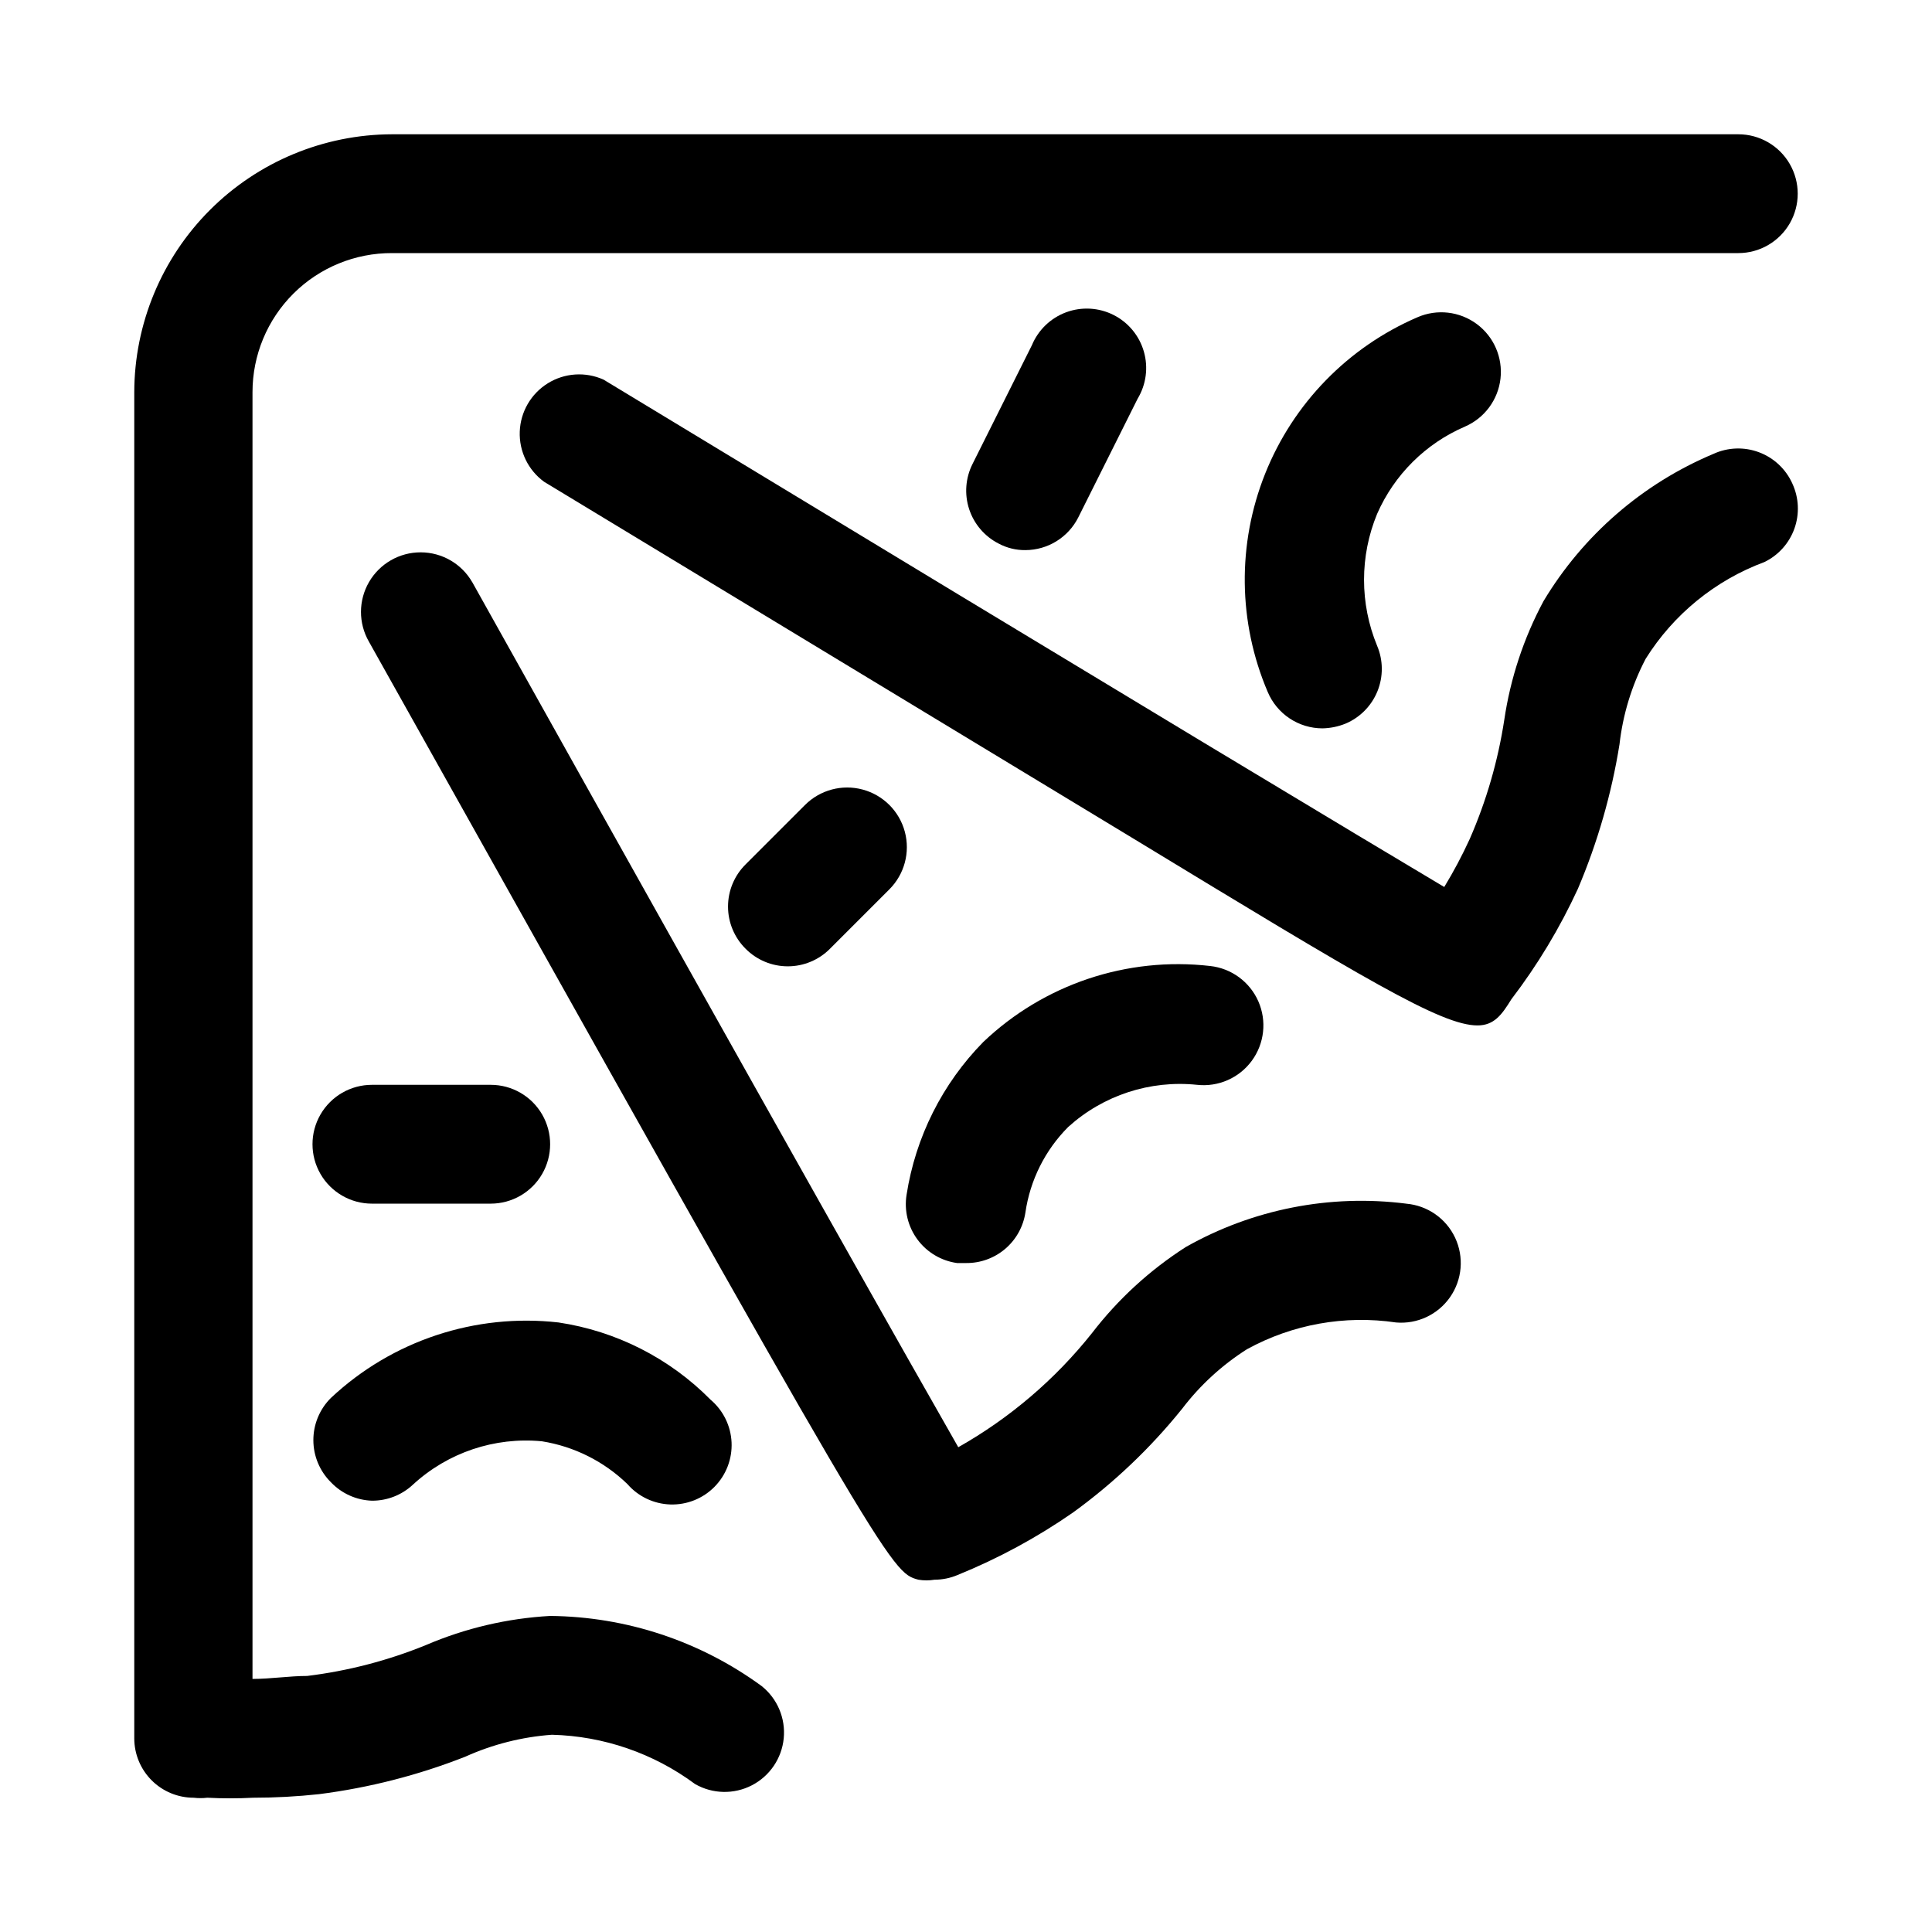
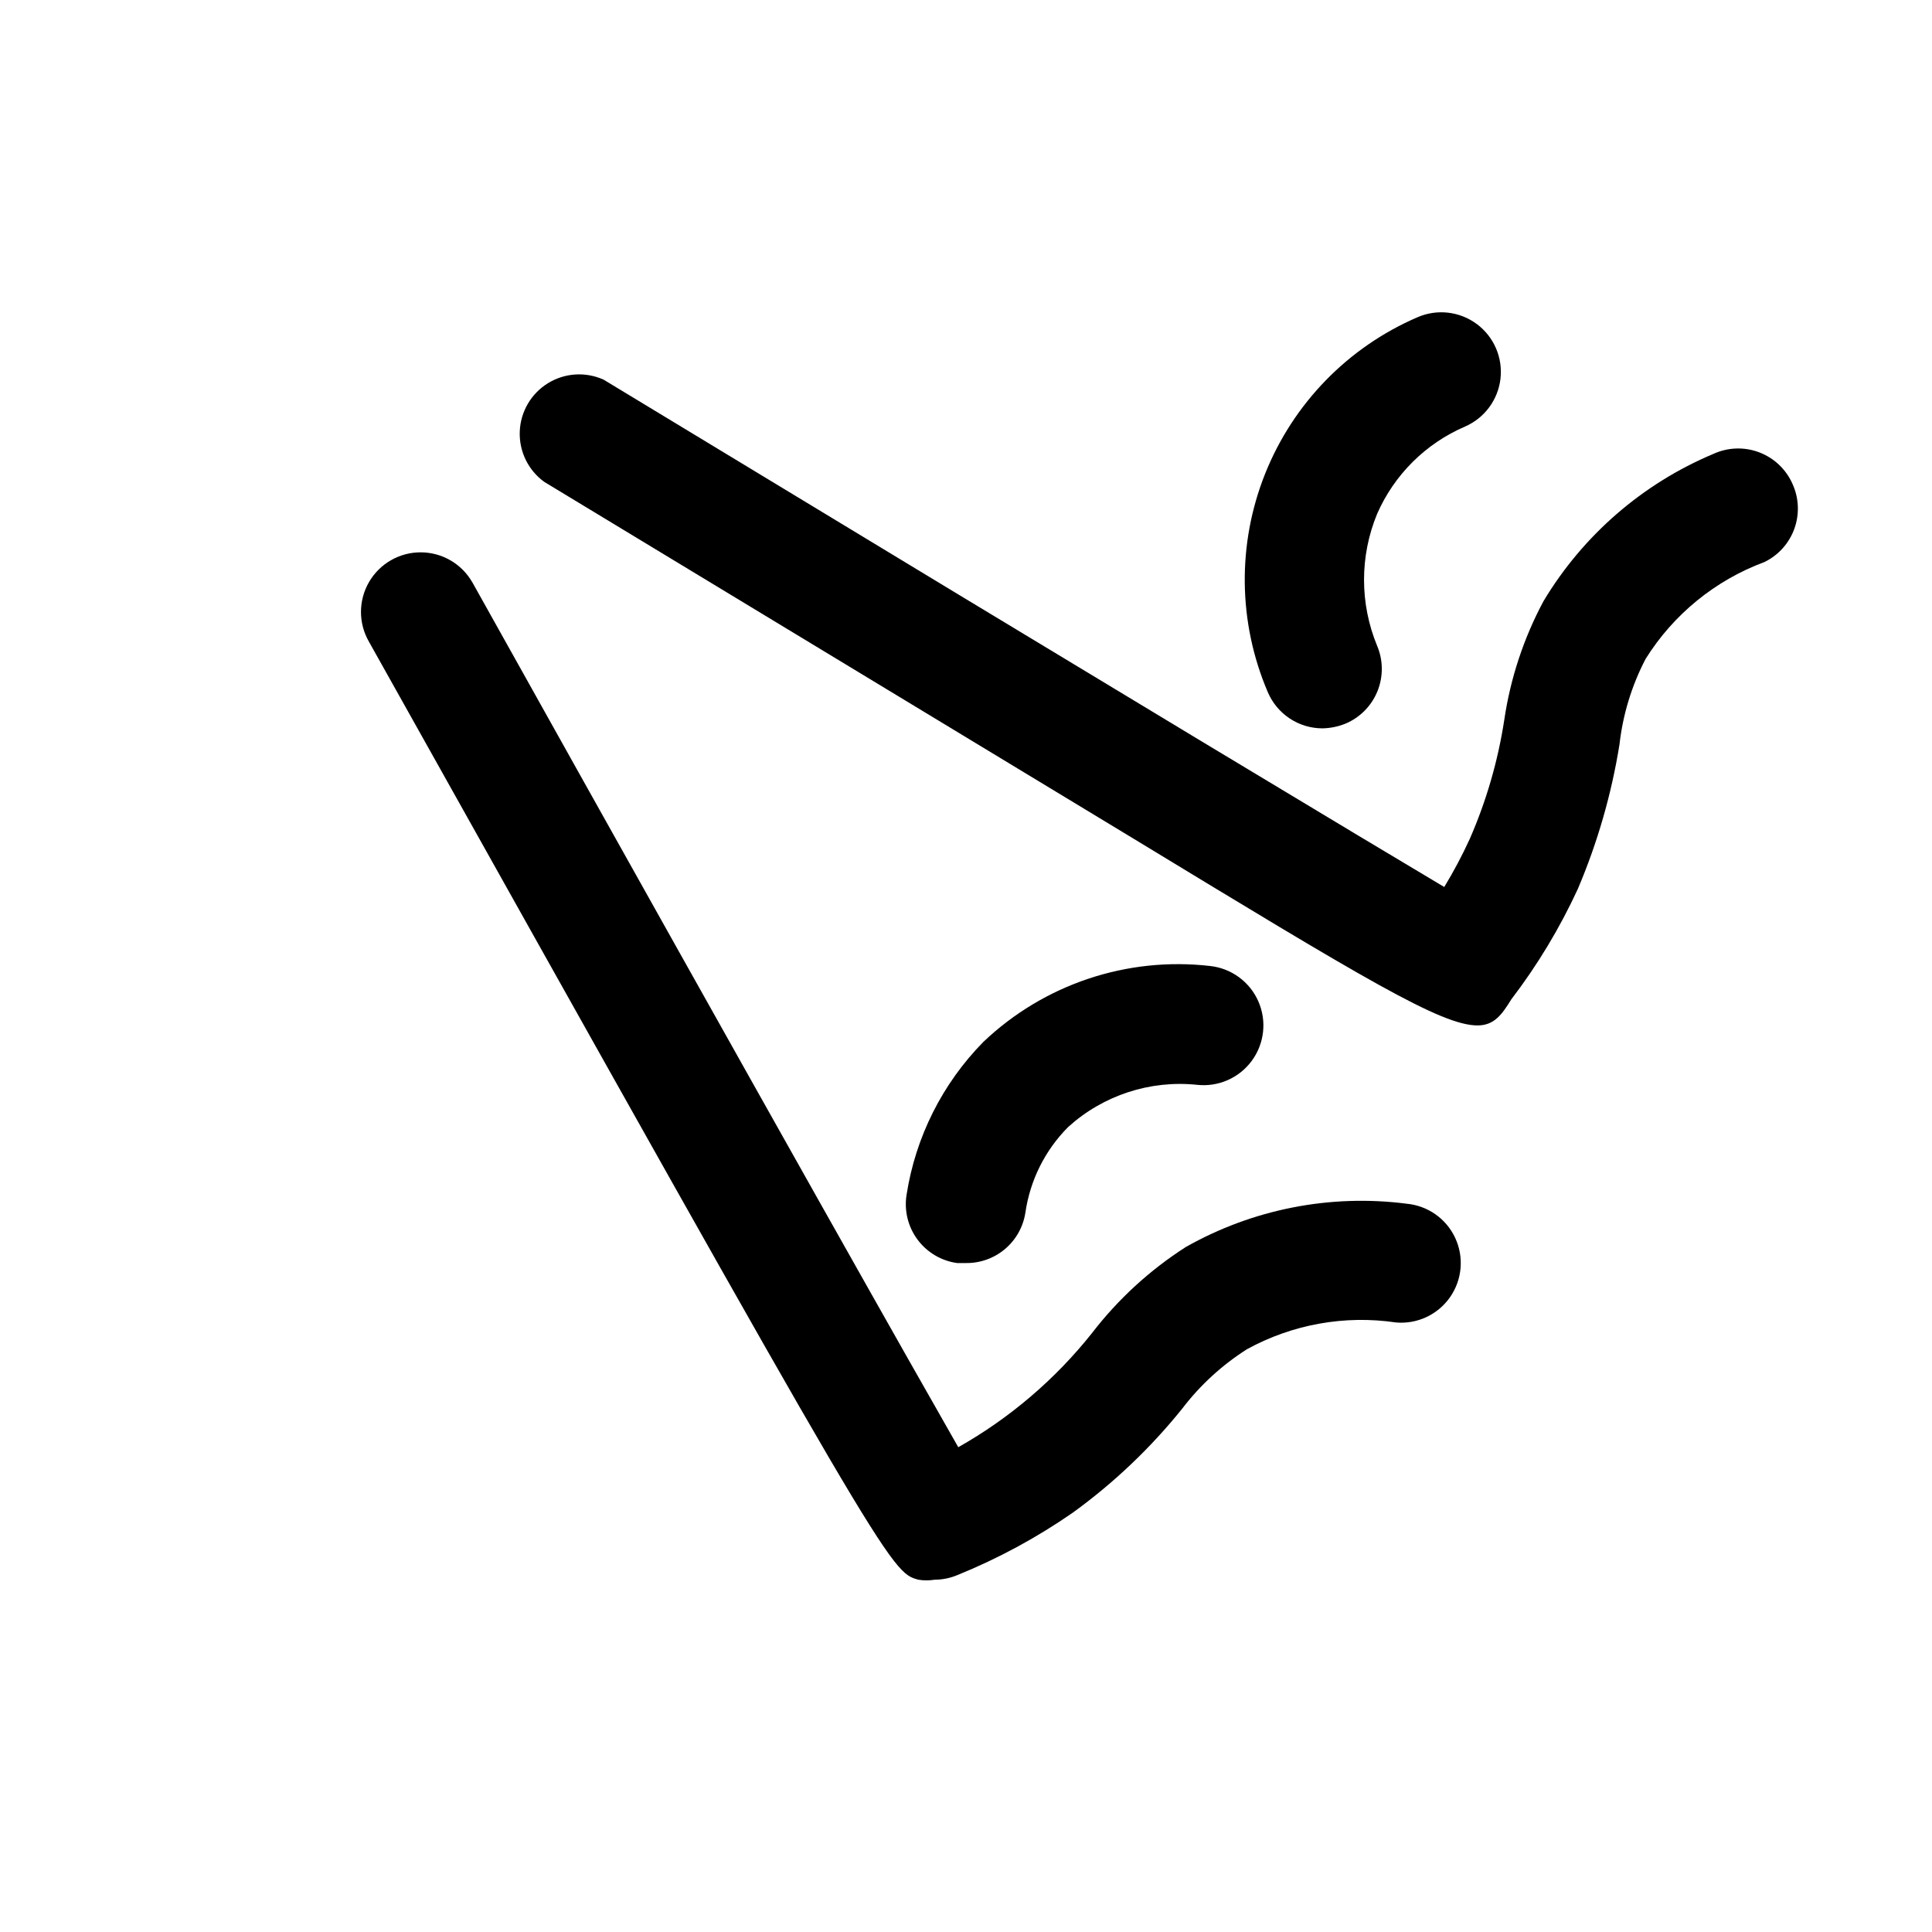
<svg xmlns="http://www.w3.org/2000/svg" fill="#000000" width="800px" height="800px" version="1.1" viewBox="144 144 512 512">
  <g>
-     <path d="m289.79 572.24c-11.332 0.633-22.469 3.242-32.902 7.715-10.086 4.113-20.676 6.867-31.488 8.188-4.723 0-9.605 0.789-14.484 0.789v-341.02c0-9.797 3.902-19.191 10.844-26.105 6.945-6.914 16.355-10.777 26.152-10.734h356.76c5.625 0 10.82-3 13.633-7.871 2.812-4.871 2.812-10.875 0-15.746s-8.008-7.871-13.633-7.871h-356.76c-18.109 0.043-35.465 7.254-48.27 20.059s-20.016 30.16-20.059 48.27v356.76c0 4.176 1.66 8.18 4.609 11.133 2.953 2.953 6.957 4.609 11.133 4.609 1.203 0.141 2.418 0.141 3.621 0 4.039 0.215 8.086 0.215 12.125 0 5.836 0 11.672-0.316 17.477-0.945 13.27-1.691 26.277-5.023 38.73-9.918 7.258-3.277 15.039-5.25 22.984-5.824 13.691 0.34 26.945 4.906 37.945 13.066 4.633 2.656 10.297 2.781 15.043 0.332s7.926-7.137 8.449-12.449c0.523-5.316-1.684-10.531-5.859-13.859-16.277-11.906-35.883-18.402-56.051-18.578z" />
    <path d="m619 272.16c-1.719-3.832-4.898-6.824-8.832-8.301-3.93-1.48-8.293-1.324-12.109 0.43-18.781 7.891-34.555 21.57-45.027 39.043-5.254 9.82-8.77 20.473-10.391 31.488-1.668 10.848-4.738 21.434-9.133 31.488-2.004 4.383-4.266 8.641-6.769 12.754-20.625-12.281-76.043-45.5-222.78-134.45-4.777-2.16-10.32-1.801-14.777 0.961-4.457 2.762-7.246 7.562-7.441 12.801-0.195 5.242 2.234 10.234 6.473 13.316l156.02 94.465c61.402 37.312 81.711 49.594 91.316 49.594 4.41 0 6.453-2.832 8.973-6.926 6.941-9.082 12.855-18.902 17.637-29.285 5.207-12.258 8.91-25.105 11.02-38.258 0.895-7.918 3.242-15.605 6.926-22.672 7.375-11.797 18.445-20.82 31.488-25.664 3.711-1.801 6.566-4.992 7.949-8.875 1.383-3.887 1.188-8.164-0.547-11.906z" />
    <path d="m516.66 462.98c-20.199-2.566-40.688 1.465-58.41 11.492-9.547 6.113-17.965 13.836-24.875 22.828-9.754 12.258-21.781 22.523-35.422 30.227-11.965-20.941-44.082-77.617-128.79-229.23l-0.004 0.004c-2.812-4.894-8.02-7.918-13.664-7.926-5.644-0.012-10.867 2.988-13.699 7.871-2.832 4.883-2.844 10.902-0.031 15.797 138.08 246.55 138.08 246.55 145.63 248.6 1.41 0.23 2.844 0.23 4.25 0 2.113-0.004 4.199-0.43 6.141-1.258 10.762-4.367 21.004-9.91 30.543-16.531 10.84-7.856 20.586-17.121 28.973-27.551 4.746-6.223 10.555-11.551 17.16-15.746 12.047-6.609 25.926-9.098 39.516-7.086 5.625 0.48 11.078-2.078 14.305-6.711 3.227-4.633 3.738-10.633 1.34-15.746-2.398-5.109-7.344-8.551-12.969-9.027z" />
-     <path d="m231.7 514.46c-2.981 2.957-4.656 6.981-4.656 11.18 0 4.195 1.676 8.223 4.656 11.176 2.84 2.988 6.742 4.742 10.863 4.883 4.031 0.027 7.918-1.496 10.863-4.25 9.238-8.508 21.66-12.688 34.164-11.496 8.543 1.359 16.461 5.316 22.672 11.336 2.879 3.312 7.004 5.269 11.387 5.41 4.387 0.137 8.629-1.562 11.707-4.684 3.078-3.125 4.715-7.391 4.516-11.77-0.199-4.383-2.219-8.48-5.566-11.312-10.867-11.004-25.012-18.184-40.305-20.469-22.062-2.492-44.105 4.816-60.301 19.996z" />
    <path d="m400 478.72c3.797 0.043 7.481-1.289 10.375-3.746 2.891-2.461 4.797-5.883 5.367-9.637 1.242-8.578 5.219-16.531 11.336-22.672 9.281-8.41 21.707-12.473 34.164-11.176 5.625 0.617 11.152-1.812 14.5-6.375 3.348-4.562 4.008-10.562 1.734-15.742-2.277-5.18-7.144-8.754-12.77-9.371-22.043-2.539-44.078 4.844-60.145 20.152-10.828 11.031-17.934 25.184-20.309 40.461-0.676 4.184 0.363 8.461 2.883 11.867 2.519 3.41 6.305 5.656 10.5 6.238z" />
    <path d="m532.25 257.04c5.172-2.25 8.754-7.09 9.395-12.695 0.637-5.609-1.762-11.129-6.297-14.484-4.539-3.359-10.52-4.039-15.695-1.789-18.418 7.93-32.941 22.844-40.379 41.469s-7.184 39.438 0.703 57.875c1.207 2.848 3.223 5.273 5.797 6.981 2.578 1.711 5.598 2.621 8.688 2.625 2.109-0.039 4.191-0.469 6.141-1.262 3.84-1.629 6.875-4.719 8.441-8.586 1.562-3.867 1.531-8.195-0.094-12.039-4.621-11.191-4.621-23.758 0-34.949 4.547-10.391 12.879-18.664 23.301-23.145z" />
-     <path d="m274.05 431.49h-31.488c-5.625 0-10.824 3-13.637 7.871s-2.812 10.871 0 15.742c2.812 4.871 8.012 7.875 13.637 7.875h31.488c5.625 0 10.82-3.004 13.633-7.875 2.812-4.871 2.812-10.871 0-15.742s-8.008-7.871-13.633-7.871z" />
-     <path d="m363.95 395.43 15.742-15.742v-0.004c3.996-3.992 5.555-9.812 4.094-15.27-1.461-5.453-5.723-9.715-11.18-11.176-5.453-1.465-11.277 0.098-15.27 4.09l-15.742 15.742v0.004c-2.981 2.953-4.66 6.977-4.66 11.176 0 4.199 1.68 8.223 4.66 11.18 2.953 2.981 6.981 4.656 11.176 4.656 4.199 0 8.223-1.676 11.18-4.656z" />
-     <path d="m417.47 235.47-15.742 31.488c-1.867 3.719-2.188 8.023-0.891 11.977 1.301 3.953 4.109 7.234 7.816 9.121 2.18 1.164 4.617 1.762 7.086 1.73 2.906-0.008 5.758-0.82 8.23-2.352 2.473-1.527 4.473-3.711 5.781-6.305l15.742-31.488h0.004c2.254-3.75 2.848-8.273 1.637-12.477-1.211-4.207-4.117-7.719-8.023-9.691-3.906-1.977-8.457-2.234-12.562-0.719-4.106 1.516-7.394 4.676-9.078 8.715z" />
  </g>
</svg>